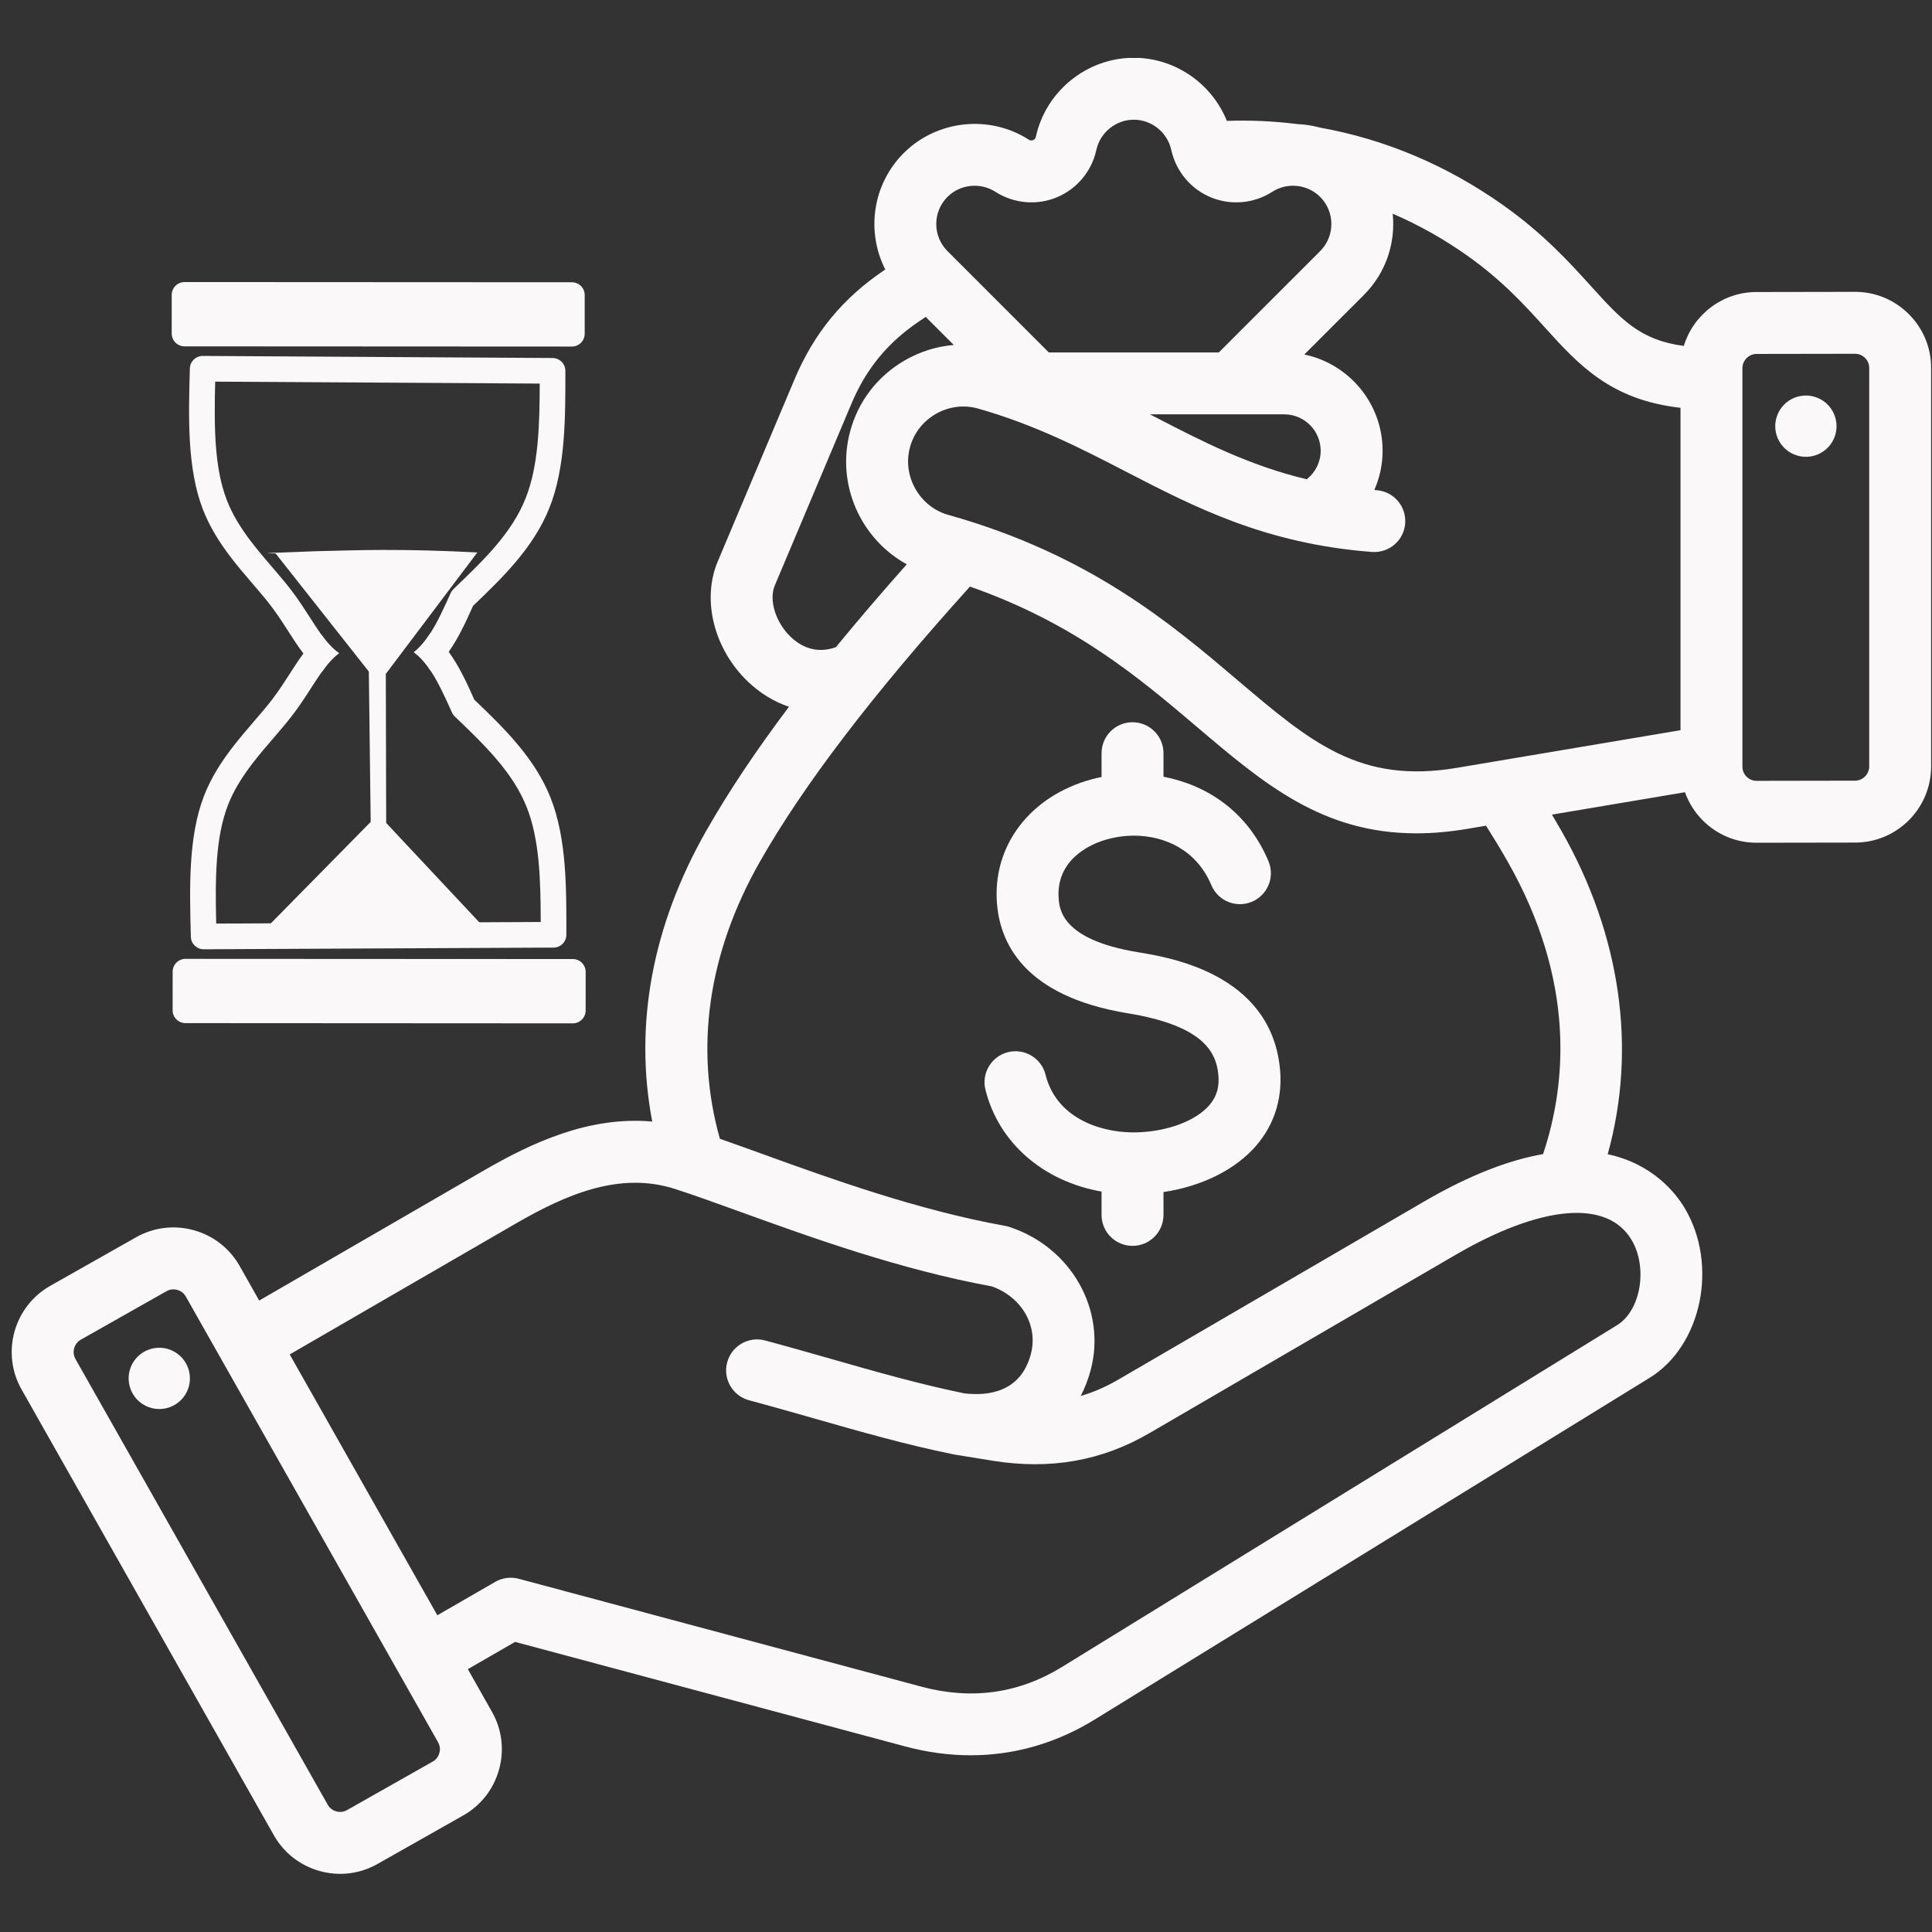
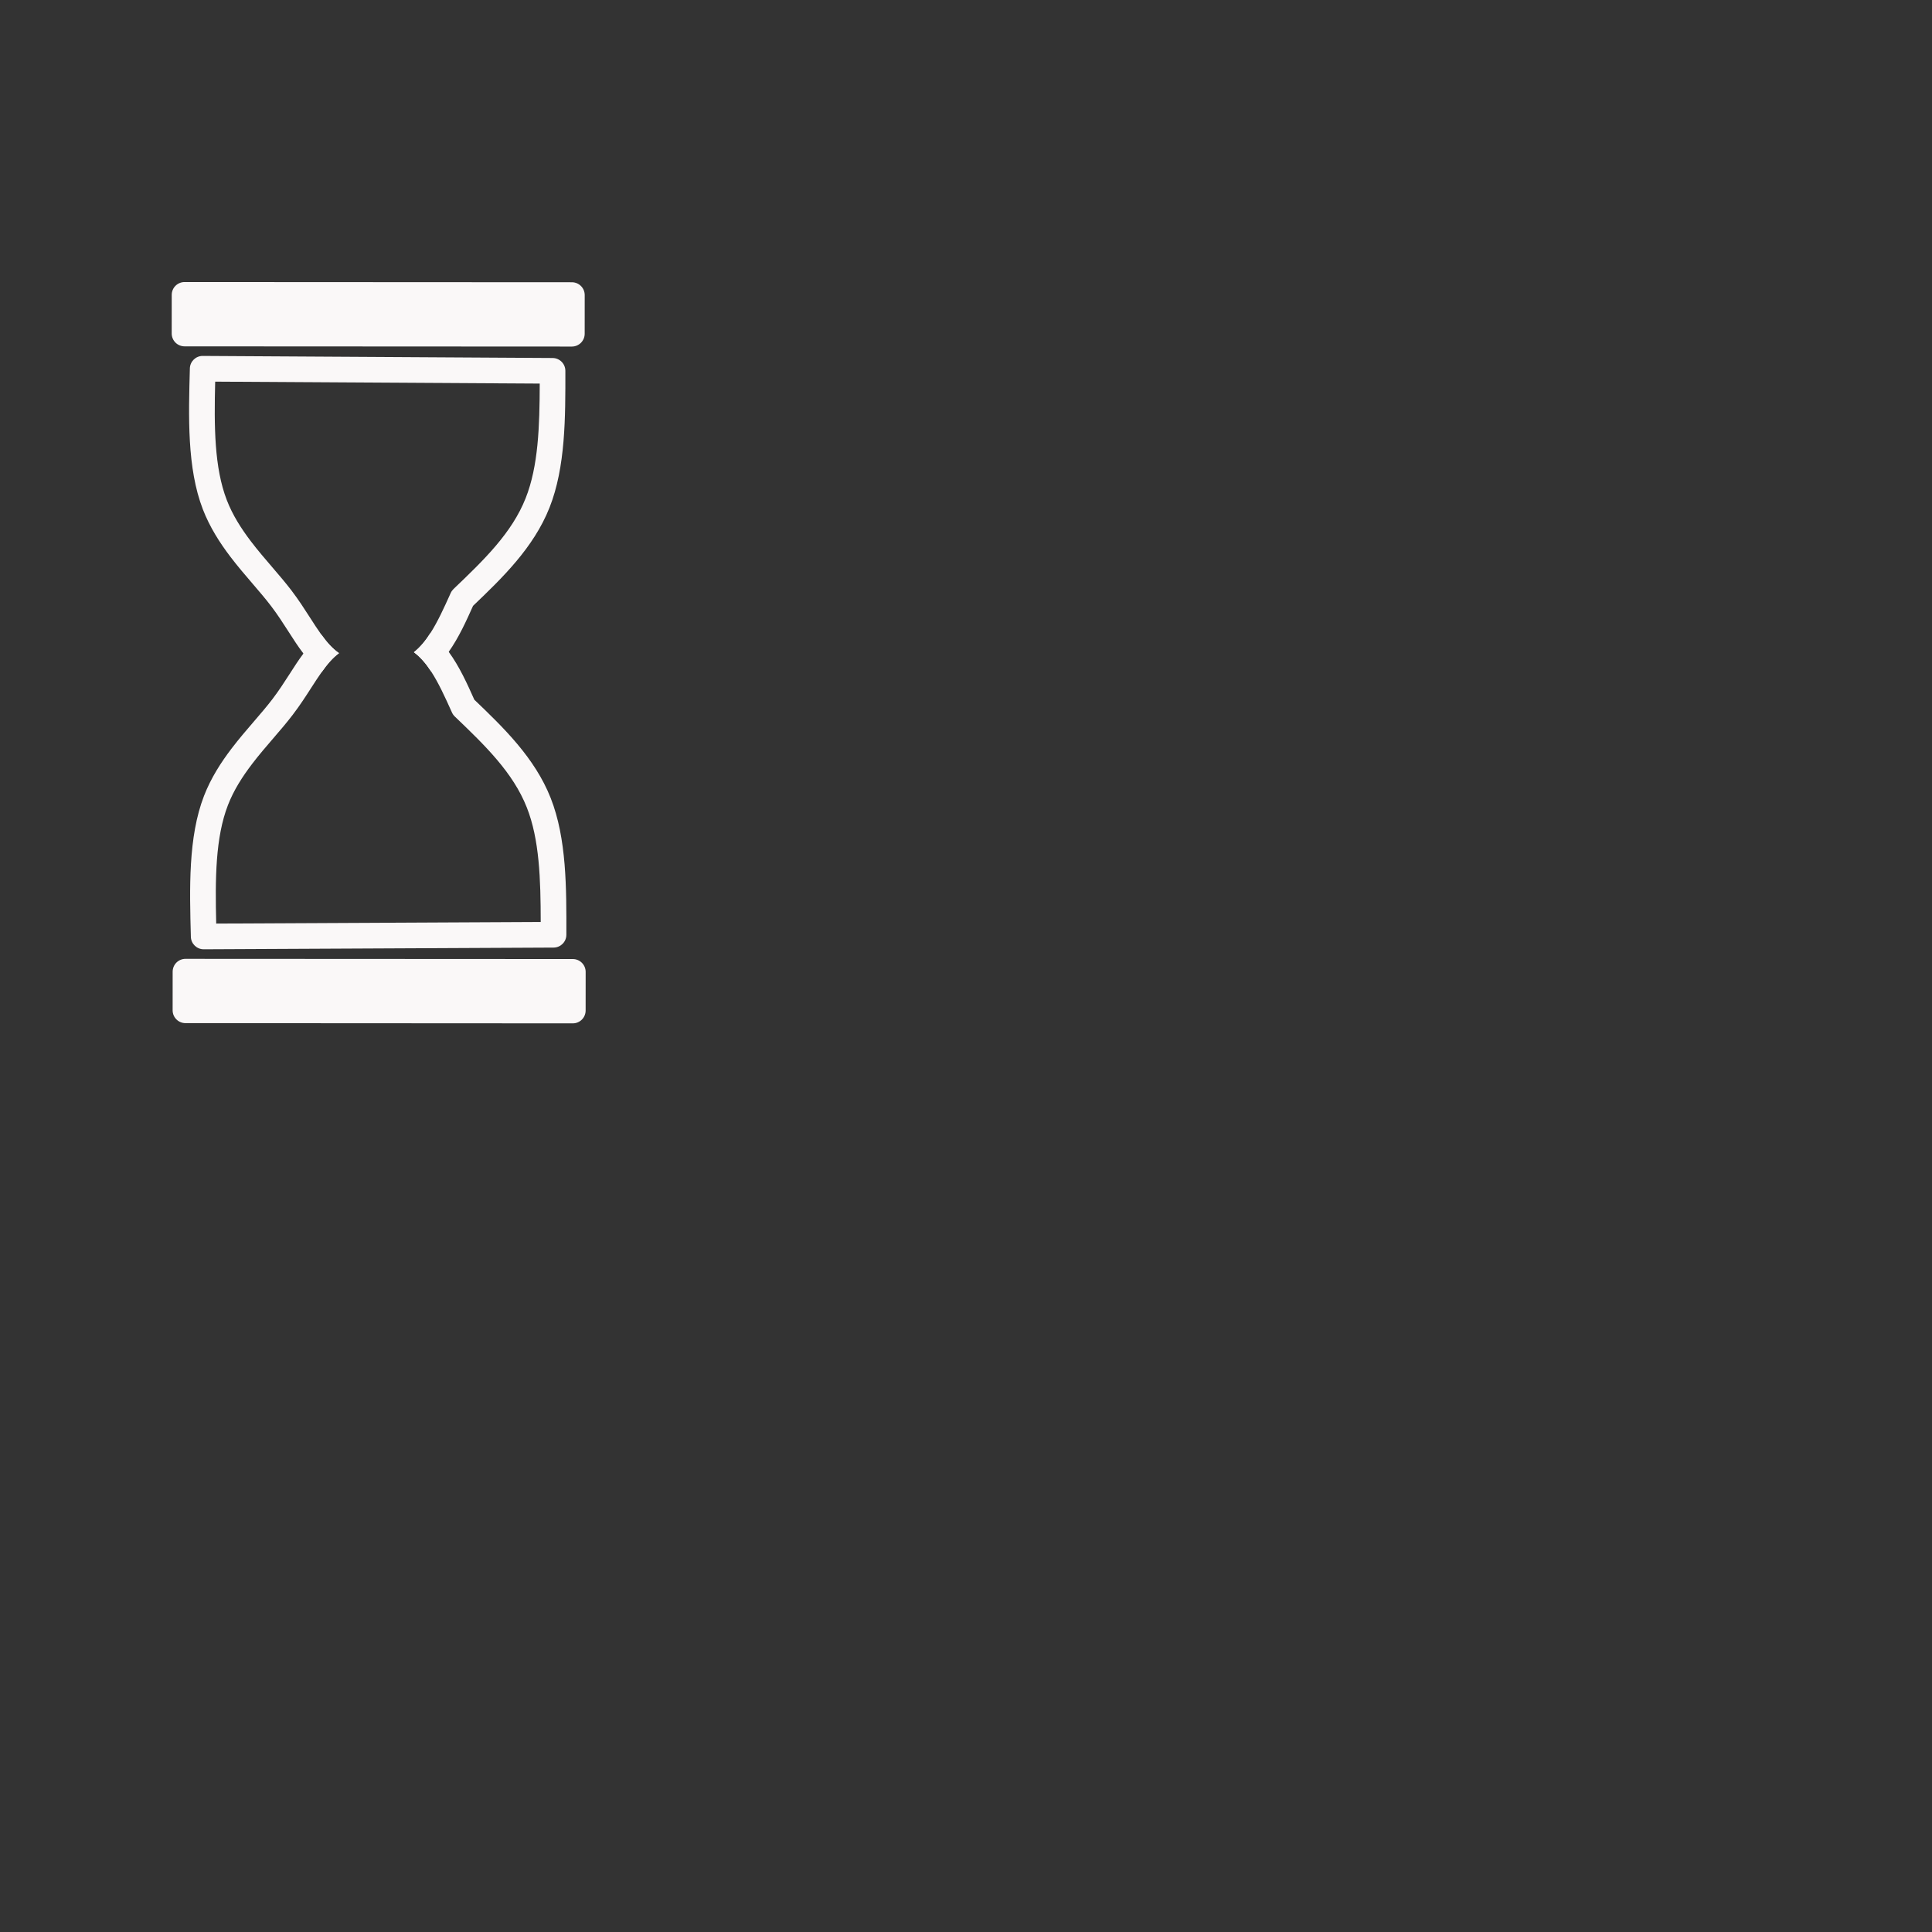
<svg xmlns="http://www.w3.org/2000/svg" width="500" zoomAndPan="magnify" viewBox="0 0 375 375" height="500" preserveAspectRatio="xMidYMid meet" version="1.0">
  <rect x="0" y="0" width="375" height="375" fill="#333333" stroke="none" />
  <defs>
    <clipPath id="b13b4c070e">
      <path d="M 2 11.25 L 375 11.25 L 375 363.75 L 2 363.75 Z M 2 11.25 " clip-rule="nonzero" />
    </clipPath>
    <clipPath id="d7c53d3ef6">
      <path d="M 33.336 54.656 L 113.586 54.656 L 113.586 68 L 33.336 68 Z M 33.336 54.656 " clip-rule="nonzero" />
    </clipPath>
    <clipPath id="c552bbb61b">
      <path d="M 33.336 186 L 113.586 186 L 113.586 198.656 L 33.336 198.656 Z M 33.336 186 " clip-rule="nonzero" />
    </clipPath>
  </defs>
  <g clip-path="url(#b13b4c070e)">
-     <path fill="#faf8f8" d="M 248.379 206.855 C 249.094 212.734 247.512 218.109 243.805 222.395 C 239.773 227.055 233.27 230.262 225.832 231.379 L 225.832 235.812 C 225.832 239.133 223.141 241.824 219.824 241.824 C 216.504 241.824 213.812 239.133 213.812 235.812 L 213.812 231.285 C 202.555 229.301 193.867 221.906 191.273 211.504 C 190.473 208.285 192.434 205.023 195.652 204.223 C 198.871 203.422 202.133 205.379 202.938 208.598 C 204.977 216.781 213.094 219.719 219.777 219.797 C 219.84 219.797 219.898 219.797 219.961 219.797 C 220.176 219.797 220.391 219.797 220.602 219.789 C 226.535 219.648 232.074 217.586 234.715 214.535 C 236.203 212.809 236.758 210.828 236.449 208.305 C 235.945 204.148 233.496 199.07 218.914 196.68 C 198.602 193.344 193.863 182.852 193.465 174.637 C 192.914 163.27 200.812 153.754 213.125 150.961 C 213.355 150.91 213.582 150.863 213.812 150.816 L 213.812 146.191 C 213.812 142.875 216.504 140.184 219.82 140.184 C 223.141 140.184 225.832 142.875 225.832 146.191 L 225.832 150.762 C 234.113 152.344 242.109 157.398 246.211 167.164 C 247.496 170.227 246.055 173.746 242.996 175.031 C 239.938 176.316 236.414 174.879 235.129 171.816 C 232.27 165.004 226.129 162.227 220.18 162.203 C 219.988 162.211 219.789 162.215 219.598 162.207 C 218.297 162.242 217.016 162.406 215.785 162.684 C 210.59 163.863 205.148 167.469 205.469 174.055 C 205.578 176.328 205.871 182.359 220.859 184.82 C 227.129 185.848 246.211 188.98 248.379 206.855 Z M 30.055 261.656 C 26.805 262.133 24.555 265.152 25.031 268.402 C 25.508 271.652 28.527 273.902 31.777 273.43 C 35.027 272.953 37.277 269.934 36.801 266.684 C 36.328 263.434 33.305 261.184 30.055 261.656 Z M 374.828 71.387 L 374.828 148.781 C 374.828 156.91 368.223 163.531 360.102 163.543 L 340.957 163.574 C 340.949 163.574 340.941 163.574 340.934 163.574 C 337.008 163.574 333.309 162.039 330.516 159.254 C 328.938 157.676 327.777 155.805 327.051 153.77 L 301.227 158.117 C 301.859 159.176 302.477 160.23 303.07 161.266 C 314.645 181.59 317.73 203.586 312.055 224.035 C 320.867 225.918 325.293 231.641 326.973 234.449 C 333.57 245.465 330.336 261.191 320.188 267.438 L 212.434 333.789 C 204.984 338.375 196.836 340.699 188.402 340.699 C 184.23 340.699 179.992 340.129 175.73 338.988 L 99.977 318.691 L 90.809 323.984 L 95.496 332.27 C 97.434 335.688 97.918 339.668 96.863 343.473 C 95.809 347.273 93.344 350.434 89.922 352.371 L 73.262 361.801 C 71.027 363.066 68.551 363.715 66.039 363.715 C 64.711 363.715 63.375 363.531 62.062 363.168 C 58.258 362.113 55.098 359.648 53.16 356.227 L 4.18 269.684 C 0.176 262.605 2.676 253.59 9.754 249.582 L 26.414 240.152 C 29.836 238.219 33.812 237.73 37.617 238.785 C 41.422 239.84 44.582 242.305 46.516 245.727 L 50.312 252.434 L 93.844 227.23 C 103.332 221.738 114.395 216.605 126.598 217.691 C 123.035 199 126.586 179.684 137.078 161.266 C 141.375 153.723 146.672 145.773 153.141 137.184 C 150.297 136.234 147.613 134.621 145.223 132.352 C 138.594 126.055 136.164 116.445 139.312 108.98 L 154.199 73.672 C 158.008 64.637 163.566 57.879 171.695 52.398 L 171.832 52.309 C 168.113 45 169.305 35.82 175.406 29.719 C 181.828 23.297 192.039 22.199 199.688 27.109 C 199.961 27.281 200.242 27.312 200.527 27.195 C 200.812 27.078 200.992 26.855 201.062 26.539 C 203 17.66 210.996 11.215 220.074 11.215 C 228.066 11.215 235.215 16.211 238.133 23.465 C 242.699 23.305 247.277 23.508 251.801 24.082 C 253.27 24.145 254.73 24.363 256.148 24.754 C 268.871 27.035 280.84 32.094 291.723 39.797 C 299.609 45.375 304.699 50.996 308.785 55.516 C 314.656 62 318.309 66.031 326.828 67.145 C 328.668 61.105 334.285 56.691 340.914 56.68 L 360.055 56.648 C 360.062 56.648 360.07 56.648 360.078 56.648 C 364.008 56.648 367.707 58.184 370.5 60.973 C 373.289 63.762 374.828 67.461 374.828 71.387 Z M 284.781 49.609 C 280.172 46.348 275.34 43.637 270.324 41.484 C 270.902 47.109 269.039 52.938 264.742 57.238 L 253.168 68.809 C 261.832 70.613 268.363 78.309 268.363 87.504 C 268.363 90.168 267.793 92.746 266.758 95.105 C 266.914 95.121 267.059 95.141 267.215 95.148 C 270.523 95.402 273 98.293 272.746 101.602 C 272.492 104.91 269.613 107.375 266.293 107.133 C 245.641 105.551 231.91 98.453 218.633 91.59 C 209.91 87.082 200.887 82.418 189.711 79.262 C 186.973 78.535 184.102 78.926 181.621 80.359 C 179.129 81.797 177.352 84.102 176.617 86.848 C 175.887 89.578 176.277 92.461 177.723 94.961 C 179.168 97.465 181.465 99.246 184.195 99.977 C 184.219 99.984 184.246 99.988 184.27 99.996 C 211.559 107.691 227.418 121.16 240.164 131.984 C 254.5 144.16 263.969 152.203 282.816 149.031 L 326.184 141.73 L 326.184 79.156 C 312.586 77.613 306.387 70.773 299.875 63.582 C 295.992 59.289 291.586 54.422 284.781 49.609 Z M 223.199 80.422 C 223.52 80.586 223.836 80.75 224.152 80.914 C 233.465 85.73 242.414 90.34 253.641 93.031 C 255.316 91.699 256.344 89.68 256.344 87.504 C 256.344 83.598 253.168 80.422 249.266 80.422 Z M 183.906 48.738 L 203.57 68.406 L 236.574 68.406 L 256.242 48.738 C 259.141 45.84 259.141 41.117 256.242 38.219 C 253.785 35.762 249.879 35.344 246.953 37.223 C 243.383 39.516 238.926 39.918 235.023 38.301 C 231.121 36.688 228.25 33.246 227.344 29.102 C 226.602 25.703 223.543 23.234 220.07 23.234 C 216.602 23.234 213.543 25.703 212.801 29.102 C 211.898 33.246 209.027 36.684 205.125 38.301 C 201.227 39.914 196.762 39.516 193.195 37.223 C 190.266 35.344 186.355 35.762 183.902 38.219 C 181.004 41.117 181.004 45.84 183.906 48.738 Z M 162.246 125.617 C 166.43 120.508 171.004 115.16 176.004 109.535 C 167.055 104.609 162.25 94.039 165.008 83.738 C 166.574 77.891 170.34 72.996 175.609 69.953 C 178.578 68.238 181.82 67.23 185.129 66.957 L 179.68 61.512 L 178.414 62.367 C 172.309 66.48 168.133 71.559 165.27 78.344 L 150.383 113.652 C 149.195 116.469 150.566 120.855 153.496 123.641 C 155.332 125.383 158.289 127.035 162.246 125.617 Z M 85.039 338.188 L 36.059 251.645 C 35.578 250.797 34.816 250.48 34.406 250.367 C 34.223 250.316 33.961 250.266 33.652 250.266 C 33.266 250.266 32.805 250.344 32.332 250.613 L 15.672 260.039 C 14.383 260.77 13.91 262.477 14.641 263.766 L 63.621 350.309 C 64.098 351.156 64.859 351.473 65.27 351.586 C 65.684 351.699 66.5 351.82 67.344 351.344 L 84.004 341.914 C 84.852 341.434 85.168 340.672 85.281 340.262 C 85.395 339.852 85.516 339.035 85.039 338.188 Z M 282.473 243.594 L 223.098 278.176 C 213.832 283.57 203.875 285.32 192.652 283.527 L 185.27 282.328 C 185.227 282.32 185.188 282.309 185.145 282.301 C 185.105 282.293 185.066 282.293 185.027 282.281 C 175.785 280.395 167.211 277.945 158.133 275.352 C 154.008 274.176 149.738 272.957 145.395 271.793 C 142.188 270.934 140.285 267.637 141.145 264.434 C 142.004 261.227 145.301 259.324 148.504 260.184 C 152.945 261.371 157.262 262.605 161.434 263.797 C 170.199 266.301 178.48 268.664 187.18 270.453 C 192.039 271.012 198.137 270.105 200.082 262.848 C 201.559 257.336 198.312 251.738 192.516 249.688 C 174.668 246.414 157.496 240.207 143.676 235.211 C 138.867 233.473 134.711 231.973 131.113 230.805 C 120.152 227.25 109.617 231.984 99.863 237.633 L 56.234 262.895 L 84.887 313.523 L 96.121 307.039 C 97.504 306.242 99.145 306.027 100.684 306.438 L 178.84 327.379 C 188.59 329.996 197.77 328.707 206.133 323.555 L 313.887 257.203 C 318.484 254.375 319.887 246.008 316.664 240.625 C 311.949 232.758 299.168 233.867 282.473 243.594 Z M 288.438 160.27 L 284.812 160.879 C 281.289 161.473 278.004 161.75 274.914 161.75 C 256.645 161.75 245.266 152.086 232.383 141.141 C 221.184 131.633 208.641 120.984 188.266 113.855 C 169.379 134.793 156.023 152.281 147.52 167.211 C 137.43 184.93 134.762 203.473 139.73 221.035 C 142.262 221.922 144.961 222.898 147.762 223.906 C 161.27 228.793 178.082 234.871 195.086 237.938 C 195.352 237.984 195.617 238.051 195.875 238.133 C 207.879 242.027 214.828 254.25 211.691 265.957 C 211.207 267.754 210.566 269.422 209.773 270.953 C 212.262 270.227 214.672 269.172 217.051 267.789 L 276.426 233.207 C 285.551 227.891 293.172 225.117 299.508 224.008 C 304.051 210.445 305.863 190.457 292.625 167.211 C 291.344 164.961 289.934 162.637 288.438 160.27 Z M 362.812 71.387 C 362.812 70.426 362.309 69.777 362.008 69.477 C 361.703 69.176 361.051 68.668 360.078 68.668 C 360.078 68.668 360.074 68.668 360.074 68.668 L 340.93 68.699 C 339.453 68.703 338.203 69.961 338.203 71.445 L 338.203 148.836 C 338.203 149.801 338.707 150.449 339.008 150.75 C 339.309 151.051 339.961 151.559 340.934 151.559 C 340.938 151.559 340.938 151.559 340.938 151.559 L 360.082 151.527 C 361.562 151.523 362.812 150.266 362.812 148.781 Z M 352.664 77.172 C 349.602 75.988 346.156 77.516 344.973 80.578 C 343.793 83.645 345.316 87.086 348.383 88.27 C 351.445 89.453 354.891 87.926 356.074 84.863 C 357.254 81.797 355.73 78.355 352.664 77.172 Z M 352.664 77.172 " fill-opacity="1" fill-rule="nonzero" />
-   </g>
+     </g>
  <path fill="#faf8f8" d="M 39.344 69.086 C 37.996 69.082 36.891 70.156 36.852 71.504 C 36.598 80.816 36.281 90.844 39.375 98.863 C 40.723 102.344 42.672 105.371 44.723 108.07 C 46.145 109.938 47.648 111.688 49.043 113.312 C 50.355 114.84 51.566 116.254 52.617 117.637 C 53.875 119.285 54.926 120.926 55.973 122.555 C 56.891 123.984 57.828 125.461 58.895 126.848 C 58.895 126.848 58.895 126.848 58.891 126.852 C 59.918 128.18 61.059 129.426 62.422 130.473 C 63.512 128.93 64.551 127.707 65.797 126.777 C 64.512 125.879 63.453 124.68 62.355 123.152 L 62.352 123.152 C 61.66 122.188 60.953 121.094 60.164 119.863 C 59.129 118.254 57.977 116.449 56.582 114.621 C 55.426 113.102 54.113 111.574 52.82 110.066 C 51.414 108.43 50.004 106.785 48.688 105.055 C 46.793 102.562 45.137 99.953 44.023 97.07 C 41.586 90.758 41.551 82.766 41.766 74.078 L 41.77 74.078 L 104.762 74.453 C 104.738 82.781 104.492 90.477 102.031 96.691 C 99.352 103.457 93.953 108.668 88.031 114.324 C 87.801 114.547 87.613 114.812 87.48 115.105 C 86.164 118.035 84.953 120.668 83.586 122.816 C 82.613 124.344 81.562 125.625 80.34 126.598 C 81.602 127.535 82.676 128.793 83.664 130.305 C 84.969 129.223 86.098 127.93 87.09 126.523 C 87.09 126.523 87.09 126.52 87.09 126.52 L 87.094 126.52 C 89.062 123.734 90.512 120.512 91.82 117.594 C 97.48 112.184 103.57 106.32 106.66 98.527 C 109.785 90.637 109.746 80.977 109.738 71.977 C 109.734 70.609 108.629 69.496 107.262 69.488 L 39.355 69.086 C 39.352 69.086 39.348 69.086 39.344 69.086 Z M 39.344 69.086 " fill-opacity="1" fill-rule="nonzero" />
  <g clip-path="url(#d7c53d3ef6)">
    <path fill="#faf8f8" d="M 35.824 54.746 C 35.164 54.746 34.531 55.008 34.062 55.473 C 33.594 55.941 33.332 56.574 33.332 57.234 L 33.328 64.734 C 33.328 65.395 33.59 66.027 34.059 66.496 C 34.523 66.961 35.156 67.223 35.816 67.227 L 110.996 67.266 C 112.375 67.266 113.488 66.152 113.488 64.777 L 113.492 57.277 C 113.496 55.902 112.379 54.789 111.004 54.785 Z M 35.824 54.746 " fill-opacity="1" fill-rule="nonzero" />
  </g>
  <g clip-path="url(#c552bbb61b)">
    <path fill="#faf8f8" d="M 36.004 186.113 C 35.344 186.109 34.711 186.375 34.242 186.84 C 33.777 187.305 33.516 187.941 33.512 188.602 L 33.508 196.102 C 33.508 196.762 33.77 197.395 34.238 197.859 C 34.703 198.328 35.336 198.59 36 198.59 L 111.18 198.633 C 112.555 198.633 113.668 197.52 113.672 196.145 L 113.676 188.645 C 113.676 187.27 112.562 186.152 111.188 186.152 Z M 36.004 186.113 " fill-opacity="1" fill-rule="nonzero" />
  </g>
  <path fill="#faf8f8" d="M 83.586 122.816 C 82.613 124.344 81.562 125.625 80.34 126.598 C 81.602 127.535 82.676 128.793 83.664 130.305 C 85.098 132.504 86.352 135.234 87.723 138.289 C 87.855 138.582 88.039 138.848 88.273 139.07 C 94.184 144.73 99.578 149.953 102.25 156.719 C 104.707 162.934 104.941 170.629 104.953 178.957 L 41.965 179.266 C 41.758 170.578 41.801 162.582 44.242 156.277 C 45.359 153.391 47.02 150.785 48.918 148.297 C 50.234 146.566 51.648 144.926 53.055 143.289 C 54.352 141.785 55.664 140.258 56.82 138.738 C 58.219 136.91 59.375 135.109 60.41 133.5 C 61.133 132.379 61.785 131.371 62.422 130.473 C 63.512 128.93 64.551 127.707 65.797 126.777 C 64.512 125.879 63.453 124.68 62.355 123.152 C 61.02 124.234 59.898 125.508 58.891 126.852 C 58.891 126.855 58.895 126.855 58.895 126.855 L 58.891 126.859 C 57.926 128.141 57.066 129.492 56.223 130.805 C 55.176 132.434 54.121 134.07 52.863 135.719 C 51.809 137.102 50.598 138.512 49.281 140.039 C 47.887 141.66 46.379 143.41 44.957 145.277 C 42.902 147.973 40.949 150.996 39.598 154.477 C 36.496 162.492 36.801 172.52 37.047 181.832 C 37.082 183.18 38.184 184.254 39.535 184.254 C 39.539 184.254 39.543 184.254 39.547 184.254 L 107.453 183.926 C 108.82 183.918 109.93 182.809 109.93 181.441 C 109.949 172.441 110 162.781 106.883 154.887 C 103.805 147.09 97.719 141.219 92.062 135.805 C 90.703 132.762 89.188 129.387 87.094 126.523 L 87.09 126.523 C 86.078 125.133 84.926 123.867 83.59 122.816 Z M 83.586 122.816 " fill-opacity="1" fill-rule="nonzero" />
-   <path fill="#faf8f8" d="M 53.496 107.426 L 52.805 107.418 C 51.688 107.418 51.723 107.379 52.91 107.312 L 61.277 106.992 C 66.797 106.832 71.145 106.746 74.32 106.742 C 80.055 106.727 86.164 106.891 92.652 107.23 L 74.887 130.801 L 74.957 159.734 L 93.898 179.945 L 51.789 180.012 L 71.949 159.535 L 71.59 130.352 L 53.496 107.426 " fill-opacity="1" fill-rule="nonzero" />
</svg>